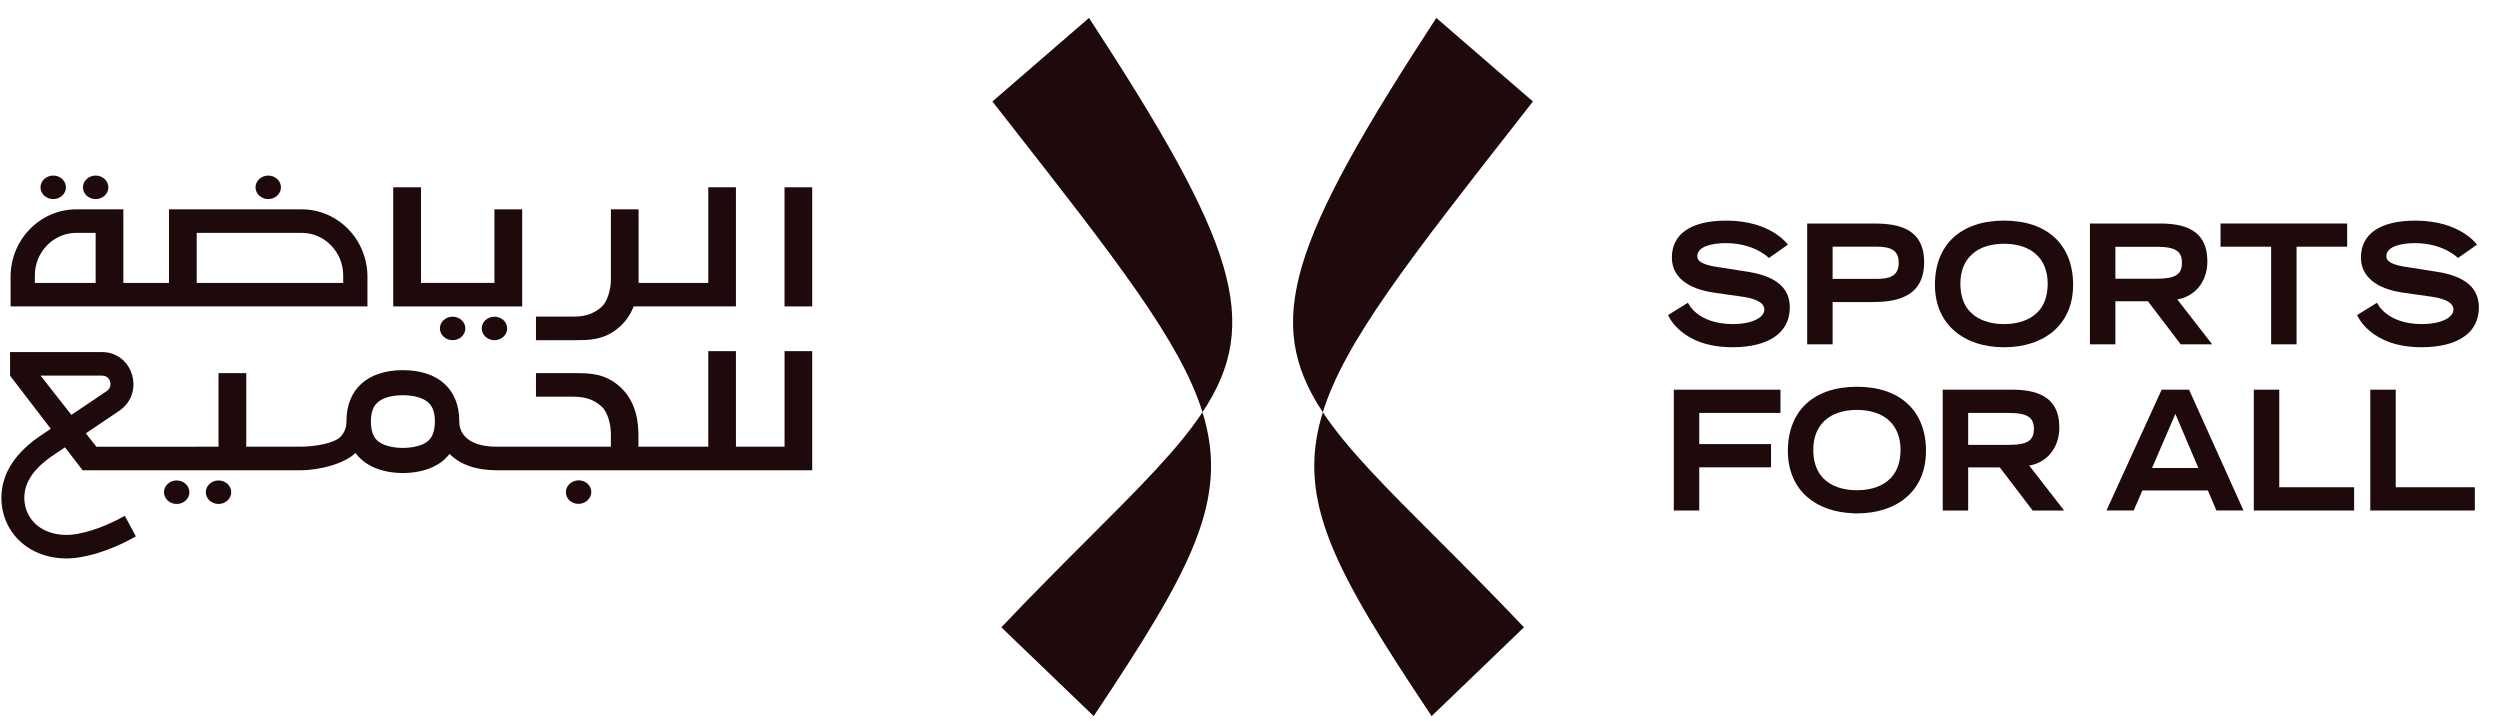
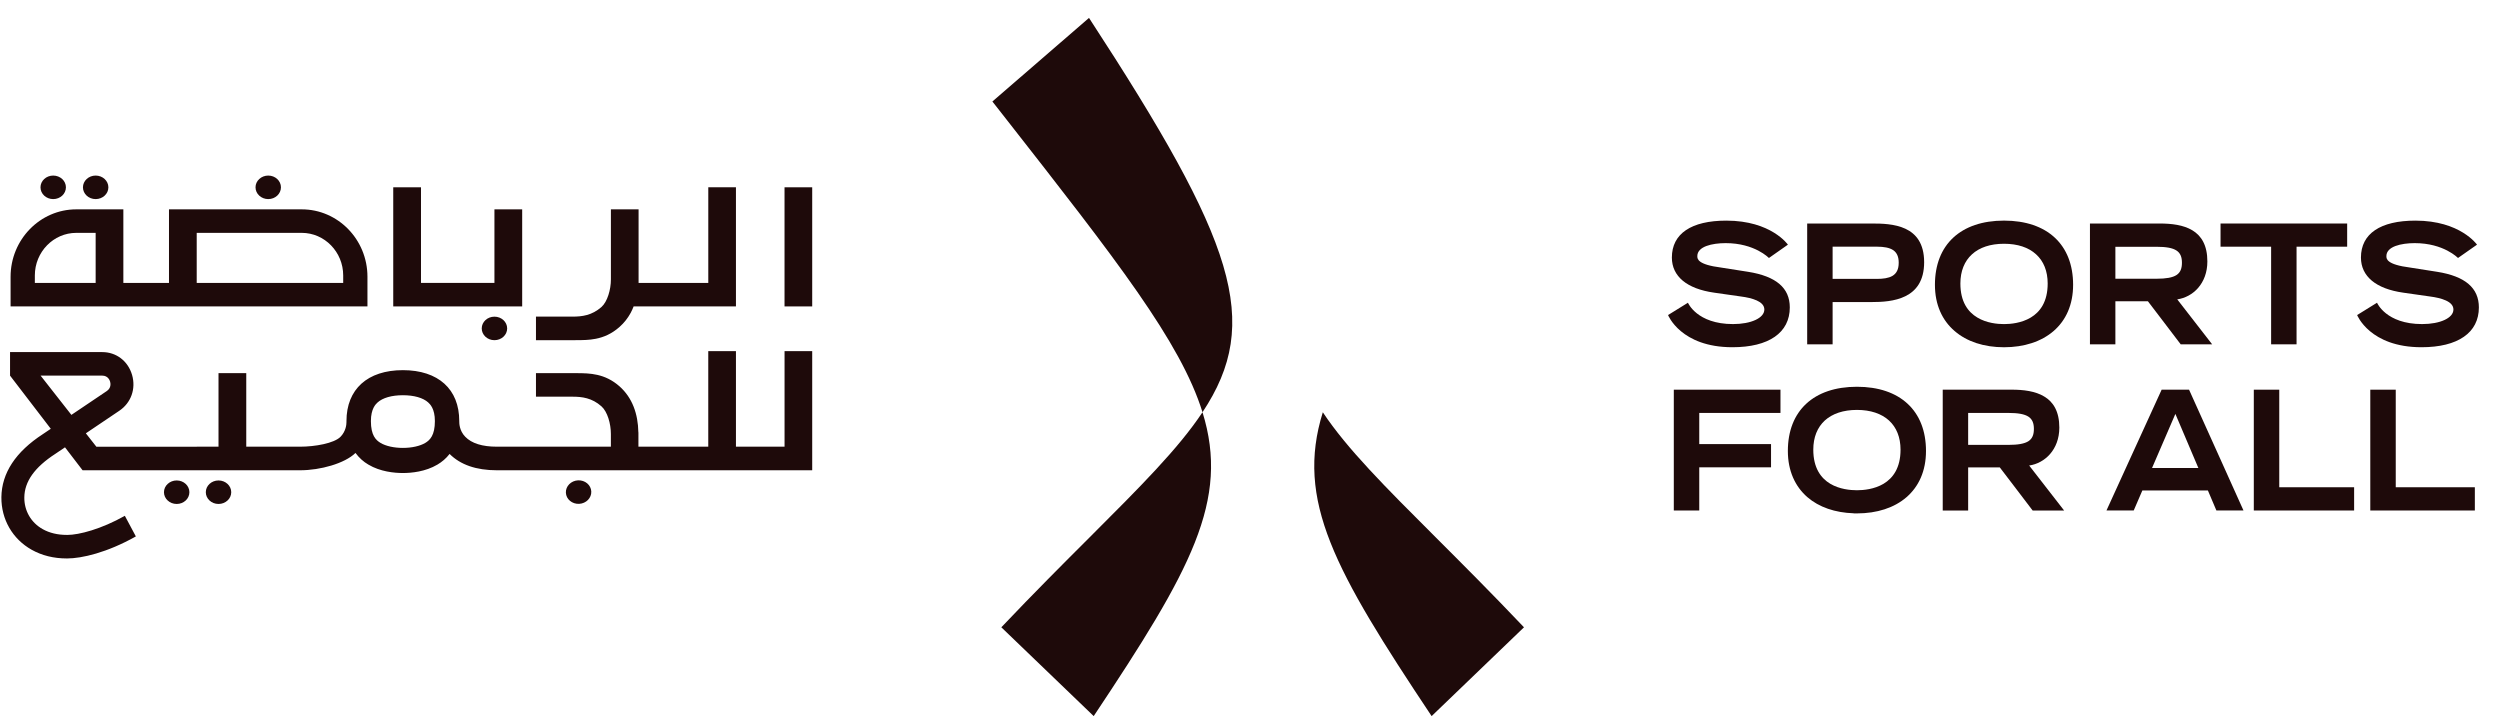
<svg xmlns="http://www.w3.org/2000/svg" width="111" height="32" viewBox="0 0 111 32" fill="none">
  <path fill-rule="evenodd" clip-rule="evenodd" d="M86.724 10.552C87.253 10.062 88.019 9.795 88.979 9.795C89.939 9.795 90.707 10.062 91.233 10.552C91.759 11.041 92.046 11.753 92.046 12.645C92.046 13.533 91.725 14.226 91.181 14.697C90.636 15.168 89.869 15.418 88.979 15.418C88.091 15.418 87.325 15.168 86.781 14.694C86.234 14.224 85.911 13.531 85.911 12.645C85.911 11.753 86.198 11.041 86.724 10.552ZM88.979 14.39C89.27 14.39 89.754 14.346 90.167 14.098C90.578 13.852 90.917 13.402 90.917 12.589C90.917 12.036 90.736 11.594 90.402 11.292C90.07 10.987 89.586 10.823 88.979 10.823C88.373 10.823 87.888 10.987 87.555 11.292C87.224 11.594 87.041 12.036 87.041 12.589C87.041 13.402 87.38 13.852 87.793 14.098C88.204 14.346 88.687 14.39 88.979 14.39Z" fill="#1E0A0A" />
  <path fill-rule="evenodd" clip-rule="evenodd" d="M81.368 13.411H83.112C83.546 13.411 84.126 13.385 84.599 13.151C85.071 12.919 85.432 12.477 85.432 11.643C85.432 10.805 85.071 10.376 84.599 10.156C84.126 9.936 83.546 9.924 83.112 9.924H80.239V15.287H81.368V13.411ZM81.368 10.952H83.327C83.65 10.952 83.894 10.997 84.059 11.107C84.221 11.219 84.303 11.397 84.303 11.666C84.303 11.966 84.199 12.146 84.023 12.25C83.849 12.352 83.605 12.383 83.327 12.383H81.368V10.952Z" fill="#1E0A0A" />
  <path fill-rule="evenodd" clip-rule="evenodd" d="M82.448 17.172C81.488 17.172 80.72 17.439 80.194 17.929C79.668 18.418 79.381 19.13 79.381 20.023C79.381 20.908 79.704 21.601 80.248 22.074C80.763 22.519 81.478 22.764 82.305 22.79V22.795H82.433C82.438 22.795 82.443 22.795 82.448 22.795C83.338 22.795 84.104 22.547 84.648 22.076C85.193 21.604 85.514 20.913 85.514 20.023C85.514 19.13 85.227 18.418 84.7 17.929C84.174 17.439 83.408 17.172 82.448 17.172ZM83.634 21.477C83.223 21.723 82.74 21.767 82.448 21.767C82.157 21.767 81.671 21.723 81.26 21.477C80.849 21.229 80.51 20.779 80.51 19.966C80.51 19.414 80.691 18.974 81.023 18.669C81.357 18.367 81.841 18.2 82.448 18.2C83.054 18.2 83.539 18.367 83.871 18.669C84.203 18.974 84.384 19.414 84.384 19.966C84.384 20.779 84.045 21.229 83.634 21.477Z" fill="#1E0A0A" />
  <path d="M74.317 17.302V22.666H75.447V20.749H78.634V19.718H75.447V18.334H79.053V17.302H74.317Z" fill="#1E0A0A" />
  <path d="M101.199 17.302V21.634H104.523V22.666H100.069V17.302H101.199Z" fill="#1E0A0A" />
  <path d="M106.371 21.634V17.302H105.241V22.666H109.883V21.634H106.371Z" fill="#1E0A0A" />
  <path fill-rule="evenodd" clip-rule="evenodd" d="M91.021 20.161C90.772 20.446 90.438 20.62 90.095 20.669L91.647 22.667H90.25L89.521 21.709L88.791 20.753H87.386V22.667H86.257V17.301H89.313C89.837 17.301 90.368 17.364 90.765 17.606C91.165 17.844 91.434 18.266 91.434 18.985C91.434 19.479 91.269 19.877 91.021 20.161ZM87.386 19.753H89.168C89.602 19.753 89.887 19.701 90.063 19.589C90.237 19.474 90.305 19.297 90.305 19.044C90.305 18.793 90.237 18.615 90.063 18.5C89.887 18.386 89.602 18.334 89.168 18.334H87.386V19.753Z" fill="#1E0A0A" />
  <path d="M100.838 15.288H101.967V10.953H104.214V9.924H98.592V10.953H100.838V15.288Z" fill="#1E0A0A" />
  <path fill-rule="evenodd" clip-rule="evenodd" d="M95.367 13.376H93.923V15.289H92.794V9.924H95.888C96.412 9.924 96.941 9.985 97.341 10.226C97.741 10.467 98.007 10.889 98.007 11.608C98.007 12.102 97.845 12.498 97.596 12.784C97.348 13.069 97.013 13.242 96.67 13.292L98.22 15.289H96.824L96.096 14.332L95.367 13.376ZM95.742 10.957H93.923V12.376H95.742C96.178 12.376 96.462 12.325 96.636 12.212C96.812 12.097 96.878 11.919 96.878 11.666C96.878 11.416 96.812 11.238 96.636 11.123C96.462 11.008 96.178 10.957 95.742 10.957Z" fill="#1E0A0A" />
  <path d="M109.395 14.954C109.83 14.653 110.062 14.211 110.062 13.649C110.062 13.217 109.91 12.871 109.603 12.609C109.296 12.346 108.832 12.167 108.209 12.068L107.018 11.881C106.487 11.813 106.221 11.716 106.089 11.62C105.956 11.525 105.956 11.431 105.956 11.37C105.956 11.158 106.119 11.014 106.357 10.923C106.596 10.833 106.912 10.795 107.216 10.795C107.86 10.795 108.34 10.96 108.659 11.125C108.977 11.29 109.135 11.455 109.135 11.455L109.979 10.863C109.979 10.863 109.794 10.596 109.36 10.33C108.926 10.062 108.242 9.796 107.244 9.796C106.464 9.796 105.86 9.941 105.45 10.219C105.041 10.496 104.826 10.906 104.826 11.435C104.826 11.852 104.993 12.198 105.31 12.463C105.628 12.727 106.097 12.908 106.701 12.994L107.905 13.166C108.139 13.197 108.396 13.249 108.594 13.34C108.793 13.43 108.932 13.559 108.932 13.742C108.932 13.93 108.786 14.091 108.539 14.206C108.292 14.321 107.944 14.389 107.541 14.389C106.738 14.389 106.237 14.152 105.938 13.915C105.639 13.678 105.54 13.441 105.54 13.441L104.657 13.988C104.657 13.988 104.797 14.345 105.224 14.703C105.651 15.06 106.365 15.417 107.513 15.417C108.323 15.417 108.961 15.256 109.395 14.954Z" fill="#1E0A0A" />
  <path d="M77.614 12.068C78.237 12.167 78.7 12.346 79.008 12.609C79.315 12.871 79.467 13.217 79.467 13.649C79.467 14.211 79.234 14.653 78.8 14.954C78.365 15.256 77.728 15.417 76.918 15.417C75.77 15.417 75.056 15.06 74.629 14.703C74.202 14.345 74.062 13.988 74.062 13.988L74.945 13.441C74.945 13.441 75.043 13.678 75.343 13.915C75.642 14.152 76.143 14.389 76.946 14.389C77.349 14.389 77.697 14.321 77.944 14.206C78.191 14.091 78.337 13.93 78.337 13.742C78.337 13.559 78.197 13.43 77.999 13.34C77.801 13.249 77.544 13.197 77.31 13.166L76.106 12.994C75.502 12.908 75.033 12.727 74.715 12.463C74.398 12.198 74.231 11.852 74.231 11.435C74.231 10.906 74.446 10.496 74.855 10.219C75.265 9.941 75.869 9.796 76.649 9.796C77.647 9.796 78.331 10.062 78.765 10.33C79.199 10.596 79.383 10.863 79.383 10.863L78.54 11.455C78.54 11.455 78.382 11.29 78.064 11.125C77.745 10.96 77.265 10.795 76.621 10.795C76.317 10.795 76.001 10.833 75.762 10.923C75.524 11.014 75.361 11.158 75.361 11.37C75.361 11.431 75.361 11.525 75.494 11.62C75.626 11.716 75.892 11.813 76.423 11.881L77.614 12.068Z" fill="#1E0A0A" />
  <path fill-rule="evenodd" clip-rule="evenodd" d="M97.194 17.302H95.977C95.791 17.709 95.178 19.049 94.612 20.289L93.527 22.666H94.737L95.12 21.778H98.031L98.408 22.666H99.611C99.611 22.666 99.129 21.595 98.586 20.389L98.566 20.345C98.028 19.151 97.435 17.836 97.194 17.302ZM95.551 20.778L96.587 18.377L97.607 20.778H95.551Z" fill="#1E0A0A" />
  <path d="M11.511 8.687C11.613 8.781 11.754 8.84 11.91 8.84C12.066 8.84 12.207 8.781 12.309 8.687C12.411 8.592 12.474 8.462 12.474 8.317C12.474 8.173 12.411 8.043 12.309 7.948C12.207 7.854 12.066 7.795 11.91 7.795C11.754 7.795 11.613 7.854 11.511 7.948C11.408 8.043 11.345 8.173 11.345 8.317C11.345 8.462 11.408 8.592 11.511 8.687Z" fill="#1E0A0A" />
  <path d="M25.666 21.327C25.821 21.32 25.965 21.372 26.071 21.461C26.177 21.551 26.247 21.678 26.253 21.822C26.259 21.967 26.202 22.1 26.104 22.199C26.006 22.298 25.868 22.363 25.712 22.371C25.557 22.378 25.413 22.326 25.306 22.236C25.2 22.147 25.131 22.02 25.125 21.876C25.119 21.731 25.176 21.598 25.274 21.499C25.371 21.4 25.51 21.335 25.666 21.327Z" fill="#1E0A0A" />
  <path fill-rule="evenodd" clip-rule="evenodd" d="M34.834 19.833H32.676V15.591H31.447V19.833H28.346V19.195H28.343C28.328 18.377 28.078 17.662 27.507 17.154C26.853 16.577 26.175 16.572 25.621 16.568C25.577 16.568 25.534 16.568 25.492 16.567H23.797V17.613H25.421C25.838 17.613 26.283 17.665 26.705 18.042C26.971 18.278 27.123 18.812 27.123 19.267V19.833H22.057C21.41 19.833 20.94 19.685 20.657 19.392C20.387 19.115 20.391 18.775 20.391 18.711L20.391 18.704V18.696C20.391 17.988 20.16 17.424 19.73 17.035C19.3 16.647 18.672 16.435 17.888 16.435C17.104 16.435 16.477 16.647 16.047 17.035C15.618 17.424 15.383 17.988 15.383 18.696V18.74C15.383 18.846 15.36 19.145 15.12 19.392C14.837 19.685 13.974 19.833 13.329 19.833H10.934V16.567H9.702V19.833L4.28 19.836L3.812 19.239L5.297 18.238C5.821 17.885 6.042 17.261 5.864 16.646C5.684 16.031 5.165 15.633 4.54 15.633H0.446V16.678L2.255 19.038L1.908 19.272C0.695 20.059 0.074 21.004 0.062 22.076C0.053 23.06 0.556 23.933 1.407 24.41C1.861 24.665 2.386 24.795 2.962 24.795H2.986C3.624 24.795 4.752 24.539 6.032 23.817L5.543 22.902C4.5 23.49 3.513 23.751 2.983 23.751C2.978 23.751 2.972 23.751 2.967 23.75C2.559 23.75 2.198 23.664 1.894 23.493C1.378 23.204 1.074 22.678 1.08 22.087C1.087 21.381 1.535 20.749 2.458 20.15L2.886 19.861L3.436 20.579L3.667 20.88H13.329C14.222 20.88 15.305 20.578 15.784 20.111C15.946 20.332 16.141 20.503 16.354 20.627C16.885 20.945 17.512 21.002 17.888 21.002C18.265 21.002 18.89 20.945 19.424 20.627C19.62 20.511 19.808 20.355 19.962 20.155C20.442 20.635 21.145 20.88 22.057 20.88H36.062V15.591H34.834V19.833ZM18.88 19.667C18.642 19.807 18.28 19.887 17.888 19.887C17.496 19.887 17.134 19.807 16.898 19.667C16.685 19.54 16.468 19.327 16.468 18.696C16.468 18.142 16.687 17.94 16.762 17.872L16.763 17.87C16.993 17.662 17.393 17.548 17.888 17.548C18.384 17.548 18.784 17.662 19.014 17.87L19.015 17.872C19.09 17.94 19.309 18.141 19.309 18.696C19.309 19.327 19.092 19.54 18.88 19.667ZM1.803 16.678H4.54C4.792 16.678 4.871 16.882 4.889 16.945C4.907 17.008 4.95 17.223 4.739 17.364L3.17 18.421L1.803 16.678Z" fill="#1E0A0A" />
  <path d="M36.062 13.605H34.833V8.316H36.062V13.605Z" fill="#1E0A0A" />
  <path d="M23.185 9.295H21.953V12.561H18.692V8.316H17.46V13.605H23.185V9.295Z" fill="#1E0A0A" />
  <path fill-rule="evenodd" clip-rule="evenodd" d="M13.397 9.295C15.008 9.295 16.315 10.637 16.315 12.288V13.604H0.47V12.288C0.47 10.637 1.78 9.295 3.387 9.295H5.477V12.561H7.503V9.295H13.397ZM8.734 12.561H15.238V12.229C15.238 11.188 14.411 10.339 13.397 10.339H8.734V12.561ZM1.547 12.561H4.247V10.339H3.387C2.374 10.339 1.547 11.188 1.547 12.229V12.561Z" fill="#1E0A0A" />
  <path d="M4.247 8.84C4.091 8.84 3.95 8.781 3.848 8.687C3.746 8.592 3.683 8.462 3.683 8.317C3.683 8.173 3.746 8.043 3.848 7.948C3.95 7.854 4.091 7.795 4.247 7.795C4.403 7.795 4.544 7.854 4.646 7.948C4.749 8.043 4.812 8.173 4.812 8.317C4.812 8.462 4.749 8.592 4.646 8.687C4.544 8.781 4.403 8.84 4.247 8.84Z" fill="#1E0A0A" />
  <path d="M1.963 8.687C2.065 8.781 2.207 8.84 2.362 8.84C2.518 8.84 2.659 8.781 2.762 8.687C2.864 8.592 2.927 8.462 2.927 8.317C2.927 8.173 2.864 8.043 2.762 7.948C2.659 7.854 2.518 7.795 2.362 7.795C2.207 7.795 2.065 7.854 1.963 7.948C1.861 8.043 1.798 8.173 1.798 8.317C1.798 8.462 1.861 8.592 1.963 8.687Z" fill="#1E0A0A" />
  <path d="M25.606 15.103C25.567 15.103 25.529 15.104 25.491 15.104H23.797V14.058H25.422C25.63 14.058 25.845 14.045 26.061 13.985C26.277 13.925 26.494 13.817 26.707 13.629C26.838 13.512 26.943 13.318 27.014 13.098C27.086 12.877 27.124 12.63 27.124 12.406V9.295H28.353V12.561H31.448V8.316H32.676V13.605H28.133C28.095 13.701 28.054 13.795 28.006 13.885C27.879 14.119 27.715 14.332 27.506 14.517C27.154 14.829 26.795 14.974 26.451 15.042C26.152 15.101 25.865 15.102 25.606 15.103Z" fill="#1E0A0A" />
  <path d="M21.953 14.06C21.797 14.06 21.656 14.118 21.554 14.213C21.452 14.307 21.389 14.438 21.389 14.582C21.389 14.726 21.452 14.857 21.554 14.951C21.656 15.046 21.797 15.104 21.953 15.104C22.109 15.104 22.25 15.046 22.353 14.951C22.455 14.857 22.518 14.726 22.518 14.582C22.518 14.438 22.455 14.307 22.353 14.213C22.25 14.118 22.109 14.06 21.953 14.06Z" fill="#1E0A0A" />
-   <path d="M19.697 14.213C19.799 14.118 19.94 14.06 20.096 14.06C20.252 14.06 20.393 14.118 20.495 14.213C20.597 14.307 20.661 14.438 20.661 14.582C20.661 14.726 20.597 14.857 20.495 14.951C20.393 15.046 20.252 15.104 20.096 15.104C19.94 15.104 19.799 15.046 19.697 14.951C19.595 14.857 19.532 14.726 19.532 14.582C19.532 14.438 19.595 14.307 19.697 14.213Z" fill="#1E0A0A" />
  <path d="M10.101 21.485C9.999 21.391 9.858 21.332 9.702 21.332C9.546 21.332 9.405 21.391 9.303 21.485C9.201 21.579 9.138 21.71 9.138 21.854C9.138 21.998 9.201 22.129 9.303 22.223C9.405 22.318 9.546 22.376 9.702 22.376C9.858 22.376 9.999 22.318 10.101 22.223C10.204 22.129 10.267 21.998 10.267 21.854C10.267 21.71 10.204 21.579 10.101 21.485Z" fill="#1E0A0A" />
  <path d="M7.845 21.332C8.001 21.332 8.142 21.391 8.244 21.485C8.346 21.579 8.409 21.71 8.409 21.854C8.409 21.998 8.346 22.129 8.244 22.223C8.142 22.318 8.001 22.376 7.845 22.376C7.689 22.376 7.548 22.318 7.446 22.223C7.343 22.129 7.28 21.998 7.28 21.854C7.28 21.71 7.343 21.579 7.446 21.485C7.548 21.391 7.689 21.332 7.845 21.332Z" fill="#1E0A0A" />
  <path d="M44.642 5.246C49.566 11.535 52.419 15.178 53.391 18.303C56.053 14.287 54.853 10.759 48.352 0.795L44.062 4.506L44.642 5.246Z" fill="#1E0A0A" />
  <path d="M48.56 31.795L44.459 27.852C45.906 26.328 47.22 25.015 48.389 23.848C50.62 21.618 52.319 19.921 53.391 18.303C54.609 22.22 52.873 25.321 48.56 31.795Z" fill="#1E0A0A" />
-   <path d="M58.733 18.304C59.705 15.179 62.558 11.536 67.482 5.248L68.062 4.506L63.772 0.796C57.271 10.76 56.071 14.287 58.733 18.304Z" fill="#1E0A0A" />
  <path d="M67.665 27.852L63.564 31.795C59.251 25.322 57.515 22.221 58.733 18.304C59.806 19.922 61.505 21.62 63.737 23.849C64.905 25.016 66.219 26.329 67.665 27.852Z" fill="#1E0A0A" />
</svg>